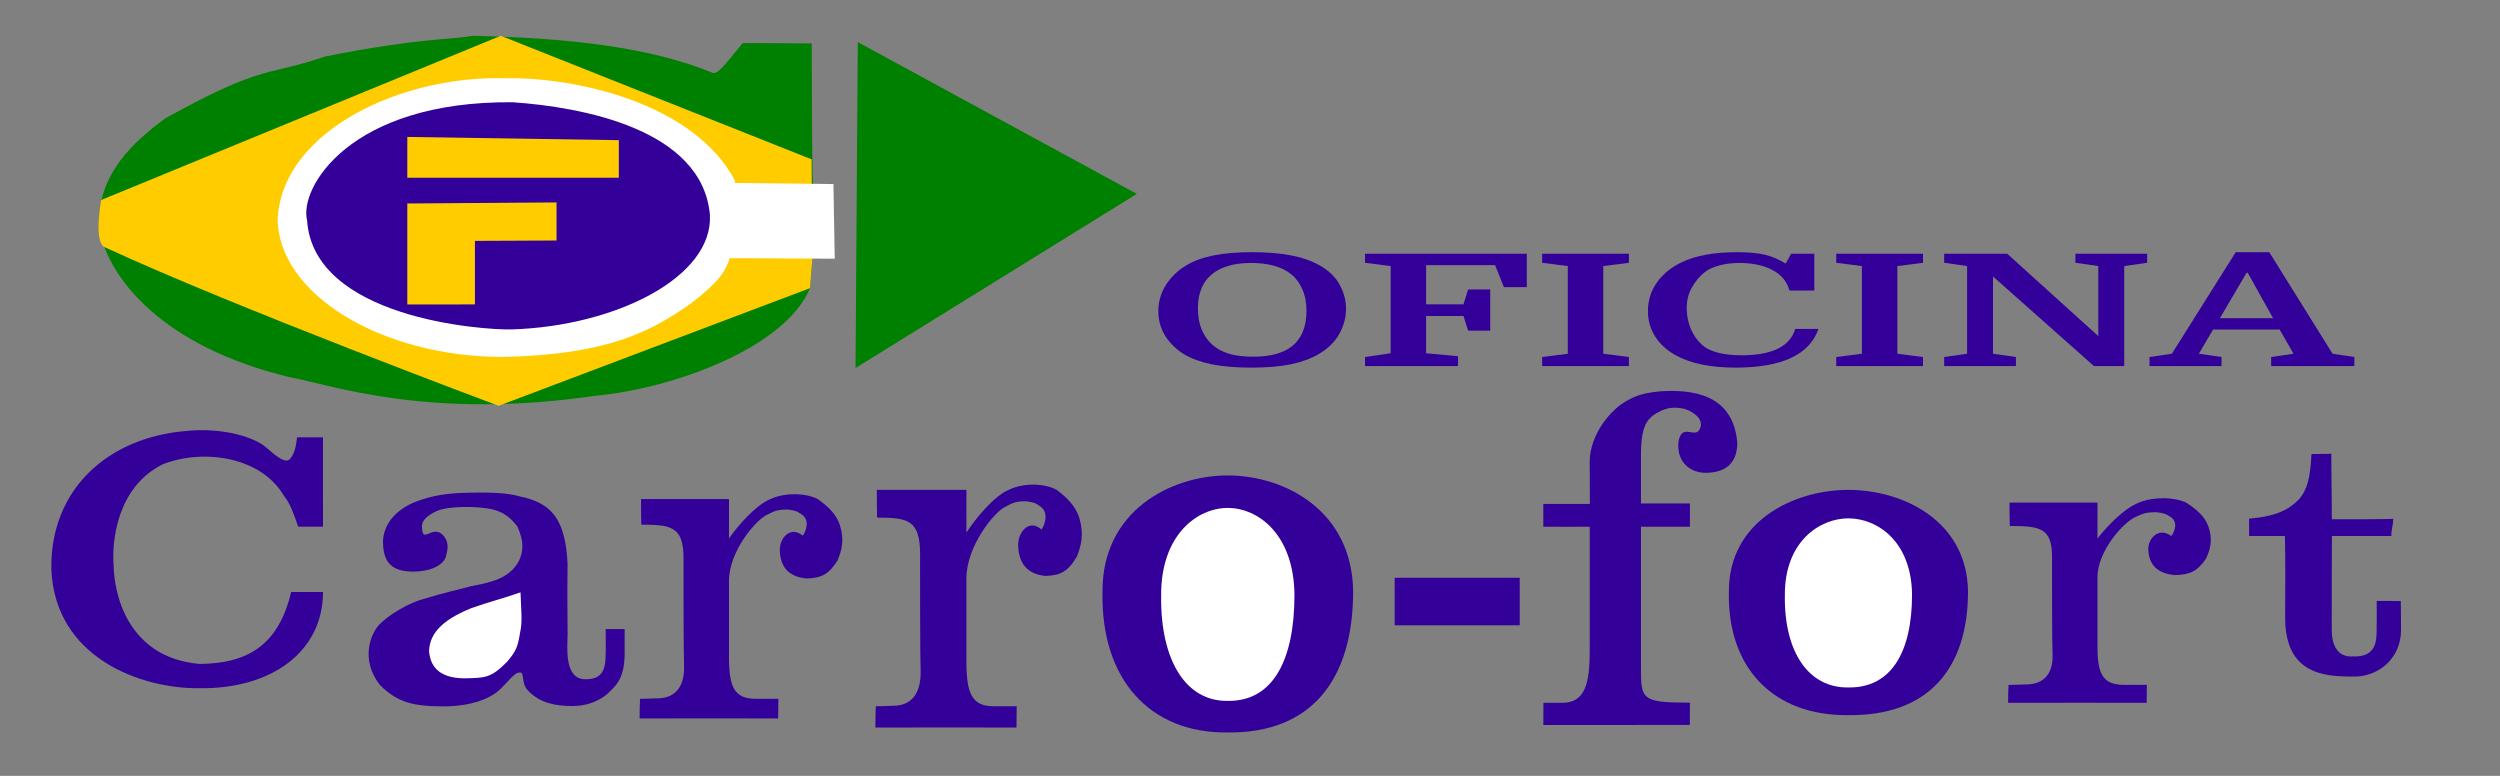
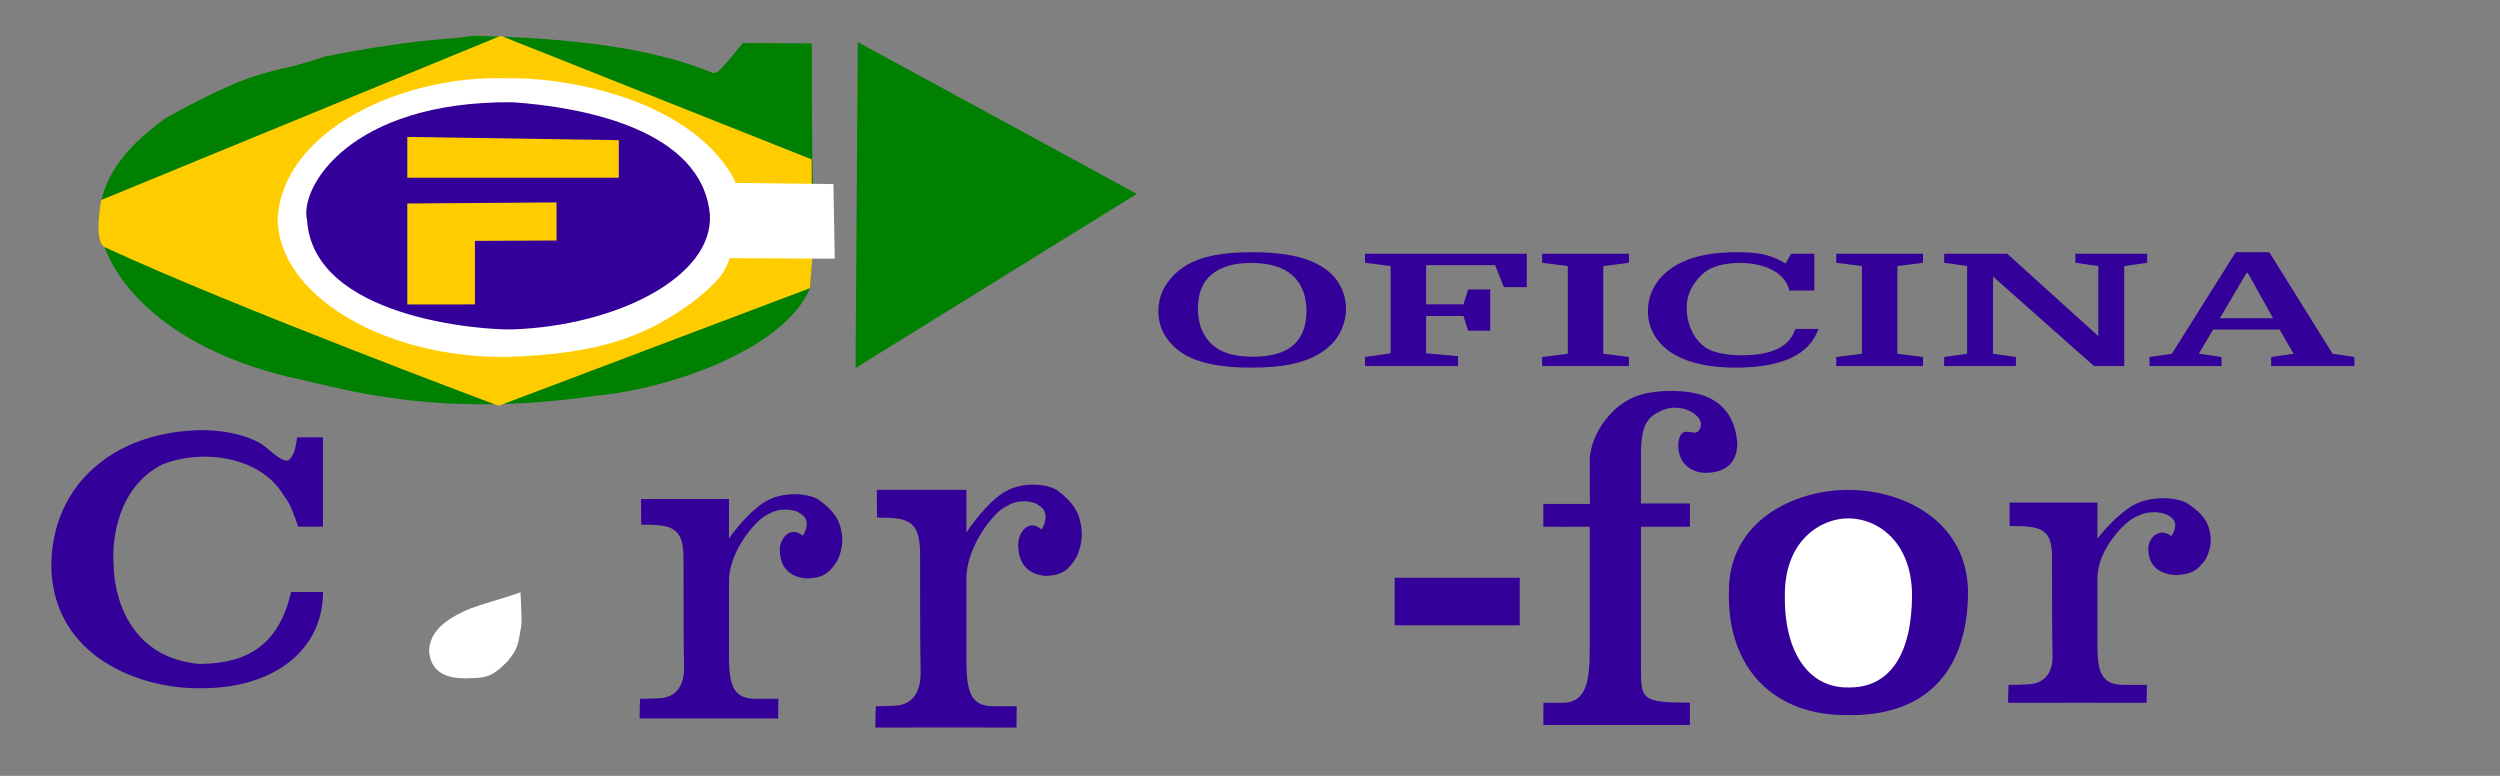
<svg xmlns="http://www.w3.org/2000/svg" xmlns:ns1="http://www.inkscape.org/namespaces/inkscape" xmlns:ns2="http://sodipodi.sourceforge.net/DTD/sodipodi-0.dtd" width="290" height="90" viewBox="0 0 76.729 23.812" version="1.1" id="svg8" ns1:version="0.92.3 (2405546, 2018-03-11)" ns2:docname="logo.svg">
  <rect x="0" y="0" width="76.729" height="23.812" fill="#808080" stroke="none" />
  <defs id="defs2" />
  <ns2:namedview id="base" pagecolor="#ffffff" bordercolor="#666666" borderopacity="1.0" ns1:pageopacity="0.0" ns1:pageshadow="2" ns1:zoom="2.4583851" ns1:cx="157.7077" ns1:cy="18.679737" ns1:document-units="mm" ns1:current-layer="layer1" showgrid="false" showguides="true" ns1:guide-bbox="true" ns1:window-width="1280" ns1:window-height="749" ns1:window-x="0" ns1:window-y="0" ns1:window-maximized="1" units="px" width="300mm">
    <ns2:guide position="526.491,-24.155" orientation="0,1" id="guide948" ns1:locked="false" />
  </ns2:namedview>
  <g ns1:label="Camada 1" ns1:groupmode="layer" id="layer1" style="display:inline" transform="translate(0,-273.188)">
    <g id="g907" transform="matrix(0.286,0,0,0.286,-3.892,232.785)">
-       <path ns2:nodetypes="cccccccccccccccccccc" ns1:connector-curvature="0" id="path936" d="m 258.81,198.789 c 0.076,3.778 0.026,4.902 0.026,8.777 0,6.1 4.28,6.322 7.342,6.303 2.327,0.08 5.058,-1.651 5.094,-4.963 0.003,-1.188 -0.019,-1.382 -0.028,-3.137 -1.122,-0.007 -1.661,-0.028 -2.585,-0.01 0.012,1.088 0.006,1.793 -0.006,3.222 -0.024,0.924 0.017,2.836 -2.515,2.728 -1.706,0.135 -2.303,-1.257 -2.303,-2.851 0,-3.514 0,-7.697 0.022,-10.069 h 6.381 c -0.031,-0.72 0.202,-1.114 0.189,-1.839 -1.489,0.047 -4.475,0.045 -6.586,0.045 0.022,-1.016 -0.07,-6.248 -0.049,-7.044 -0.476,0.048 -1.38,0.023 -2.131,0.037 -0.131,2.483 -0.41,3.8 -1.361,4.88 -1.026,1.037 -2.278,1.793 -5.337,2.062 0,0 0.002,1.195 0.008,1.859 h 3.838 z" style="fill:#330099;stroke:none;stroke-width:0.214px;stroke-linecap:butt;stroke-linejoin:miter;stroke-opacity:1" />
      <path ns2:nodetypes="cccccccccccccccccccccccccc" ns1:connector-curvature="0" id="path946" d="m 229.288,197.713 c 3.197,0.004 4.53,0.183 4.53,3.285 0,3.627 0,8.912 0.061,10.731 8.1e-4,1.428 -0.589,2.992 -2.894,2.992 -0.851,0.034 -1.831,0.046 -1.831,0.046 -0.043,0.605 -0.033,1.001 -0.049,1.923 4.295,-0.018 11.839,0 14.868,0 0.009,-0.686 0.008,-1.153 0.023,-1.924 h -2.421 c -2.387,0 -2.908,-1.231 -2.879,-4.359 0,-1.383 0,-4.397 1e-5,-7.173 0,-2.928 2.907,-6.026 4.138,-6.513 0.791,-0.381 1.226,-0.505 2.262,-0.479 0.668,0.105 0.897,0.129 1.394,0.469 0.945,0.54 0.448,1.709 0.123,2.081 -1.331,-1.019 -2.546,0.273 -2.458,1.512 0.069,1.566 0.975,2.522 2.872,2.682 1.568,-0.054 2.358,-0.361 3.32,-1.772 0.431,-0.945 0.761,-1.954 0.257,-3.442 -0.377,-1.066 -1.254,-1.833 -2.392,-2.565 -1.275,-0.609 -3.525,-0.652 -5.072,0 -1.574,0.595 -3.447,2.565 -4.445,3.857 0,-1.046 0,-2.999 0.005,-3.857 h -9.441 c 0,0.778 0,1.656 0.027,2.505 z" style="fill:#330099;stroke:none;stroke-width:0.214px;stroke-linecap:butt;stroke-linejoin:miter;stroke-opacity:1" />
      <path ns2:nodetypes="cccccccccccccccccccccccccc" ns1:connector-curvature="0" id="path946-7" d="m 107.731,196.813 c 3.256,0.005 4.614,0.218 4.614,3.9 0,4.307 0,10.581 0.063,12.741 8e-4,1.696 -0.599,3.552 -2.947,3.552 -0.867,0.041 -1.864,0.054 -1.864,0.054 -0.044,0.718 -0.033,1.188 -0.05,2.283 4.374,-0.022 12.057,0 15.142,0 0.009,-0.814 0.009,-1.369 0.024,-2.284 h -2.466 c -2.431,0 -2.962,-1.461 -2.932,-5.175 0,-1.642 0,-5.22 2e-5,-8.516 0,-3.477 2.961,-7.154 4.214,-7.732 0.805,-0.453 1.249,-0.6 2.304,-0.569 0.681,0.125 0.913,0.153 1.419,0.556 0.963,0.641 0.456,2.029 0.126,2.471 -1.355,-1.21 -2.593,0.324 -2.503,1.796 0.07,1.859 0.993,2.994 2.925,3.185 1.596,-0.064 2.402,-0.429 3.381,-2.104 0.438,-1.122 0.775,-2.32 0.262,-4.087 -0.384,-1.266 -1.277,-2.176 -2.437,-3.045 -1.298,-0.723 -3.59,-0.774 -5.165,0 -1.603,0.707 -3.511,3.045 -4.527,4.579 0,-1.242 0,-3.561 0.005,-4.579 h -9.615 c 0,0.924 0,1.966 0.028,2.975 z" style="display:inline;fill:#330099;stroke:none;stroke-width:0.235px;stroke-linecap:butt;stroke-linejoin:miter;stroke-opacity:1" />
      <path ns2:nodetypes="cccccccccccccccccccccccccc" ns1:connector-curvature="0" id="path946-5" d="m 82.429,197.57 c 3.197,0.004 4.53,0.201 4.53,3.6 0,3.976 0,9.768 0.062,11.762 8.09e-4,1.566 -0.589,3.279 -2.894,3.279 -0.851,0.038 -1.831,0.05 -1.831,0.05 -0.043,0.663 -0.033,1.097 -0.049,2.108 4.295,-0.02 11.839,0 14.868,0 0.009,-0.752 0.008,-1.264 0.023,-2.109 h -2.421 c -2.387,0 -2.908,-1.349 -2.879,-4.778 0,-1.516 0,-4.819 1.6e-5,-7.862 0,-3.21 2.907,-6.605 4.138,-7.138 0.791,-0.418 1.226,-0.554 2.262,-0.525 0.668,0.115 0.897,0.141 1.394,0.514 0.945,0.591 0.448,1.874 0.123,2.281 -1.331,-1.117 -2.546,0.299 -2.458,1.658 0.069,1.716 0.975,2.764 2.872,2.94 1.567,-0.059 2.358,-0.396 3.32,-1.942 0.431,-1.036 0.761,-2.141 0.257,-3.773 -0.377,-1.168 -1.254,-2.009 -2.392,-2.811 -1.275,-0.668 -3.525,-0.714 -5.072,0 -1.574,0.653 -3.447,2.811 -4.445,4.227 0,-1.147 0,-3.288 0.005,-4.227 h -9.441 c 0,0.853 0,1.815 0.027,2.746 z" style="display:inline;fill:#330099;stroke:none;stroke-width:0.224px;stroke-linecap:butt;stroke-linejoin:miter;stroke-opacity:1" />
-       <path ns2:nodetypes="ccccccccccccccccccccccccccccccc" ns1:connector-curvature="0" id="path977" d="m 64.155,204.175 c -1.519,0.433 -2.45,0.551 -5.485,1.488 0,0 -2.361,0.731 -4.344,2.607 -0.983,1.053 -2.046,3.823 0.044,6.495 1.903,1.924 3.654,2.307 6.878,2.307 2.949,-0.01 5.12,-0.844 6.189,-1.993 0.86,-0.844 0.928,-1.065 1.541,-1.52 1.21,-0.565 0.331,0.908 1.338,1.866 1.235,1.264 2.823,1.61 4.7,1.61 1.29,0 2.517,-0.345 3.585,-1.144 1.119,-1.015 2.041,-1.775 2.041,-4.542 v -2.573 H 78.601 c 0,1.114 0.037,1.97 0,2.785 0,2.016 -0.718,2.608 -2.202,2.599 -2.366,-0.025 -1.859,-3.729 -1.879,-4.988 0,-2.497 -0.056,-3.101 -0.002,-7.414 -0.248,-4.781 -1.703,-6.508 -5.119,-7.215 -1.322,-0.397 -3.311,-0.489 -6.591,-0.366 -2.083,0.123 -3.493,0.49 -4.853,1.041 -1.82,0.806 -3.19,2.225 -3.251,4.204 0.038,1.657 0.49,2.873 2.412,3.134 1.94,0.247 4.299,-0.371 4.415,-1.905 0.342,-1.144 -0.18,-1.839 -0.645,-2.175 -1.038,-0.634 -1.925,1.056 -1.984,-0.549 -0.095,-0.745 0.414,-1.257 1.588,-1.828 1.098,-0.453 2.933,-0.43 3.693,-0.426 2.346,0.126 3.605,0.337 4.952,2.101 0.761,1.708 0.608,2.673 0.181,3.661 -1.031,1.939 -3.043,2.335 -5.159,2.742 z" style="fill:#330099;stroke:none;stroke-width:0.214px;stroke-linecap:butt;stroke-linejoin:miter;stroke-opacity:1" />
      <path ns2:nodetypes="cccccccc" ns1:connector-curvature="0" id="path930" d="m 64.171,206.536 c -3.051,1.248 -4.406,2.638 -4.518,4.535 0.09,1.558 0.925,2.966 3.764,2.99 2.24,-0.046 2.852,-0.006 4.613,-1.777 0.954,-1.148 1.132,-1.53 1.394,-3.142 0.261,-1.146 0.118,-2.272 0.041,-4.307 -1.514,0.547 -3.543,1.07 -5.295,1.701 z" style="fill:#ffffff;stroke:none;stroke-width:0.214px;stroke-linecap:butt;stroke-linejoin:miter;stroke-opacity:1" />
      <path ns2:nodetypes="ccccccccccccccccccccccccccc" ns1:connector-curvature="0" id="path932" d="m 194.96,216.674 c -5.254,0 -5.254,-0.363 -5.254,-3.814 v -15.07 c 1.31,0 3.608,0.016 5.254,0 v -2.49 h -5.254 v -5.213 c 0,-3.526 0.846,-4.1 2.25,-4.776 0.944,-0.385 1.486,-0.318 2.267,-0.206 0.736,0.166 2.08,0.904 1.902,1.881 -0.377,1.757 -2.033,-0.621 -2.406,1.751 -0.177,2.37 1.551,3.272 2.896,3.27 1.961,0.004 3.428,-0.87 3.428,-3.219 -0.454,-5.366 -5.026,-5.706 -8.18,-5.533 -1.644,0.164 -2.871,0.362 -4.492,1.556 -2.257,1.857 -3.192,4.294 -3.164,6.06 4e-5,1.537 0.018,2.816 0.017,4.474 h -4.997 c 2.2e-4,0.656 0,1.698 0,2.447 1.475,4e-5 3.551,0.017 4.98,0 v 13.333 c 0,3.513 -0.497,5.551 -2.934,5.566 h -2.032 c -0.014,0.82 -0.014,1.663 -0.014,2.379 2.658,-0.005 14.608,-0.005 15.722,-0.005 0.01,-0.626 0.01,-1.596 0.01,-2.389 z" style="fill:#330099;stroke:none;stroke-width:0.214px;stroke-linecap:butt;stroke-linejoin:miter;stroke-opacity:1" />
      <path ns2:nodetypes="ccccccccccccccccc" ns1:connector-curvature="0" id="path949" d="m 48.268,188.197 c -1.1,5e-5 -1.701,-1.2e-4 -2.778,0 -0.12,0.678 -0.144,1.696 -0.829,2.389 -0.582,0.495 -1.942,-0.863 -2.396,-1.21 -1.205,-1.179 -4.781,-2.257 -8.631,-1.863 -8.44,0.683 -14.651,6.249 -14.516,14.848 0.388,9.515 9.646,12.846 15.932,12.763 7.716,0.088 13.221,-3.934 13.221,-10.326 h -3.419 c -1.326,5.634 -4.592,7.684 -9.831,7.72 -7.82,-0.676 -9.178,-7.72 -9.213,-10.497 -0.229,-2.668 0.348,-8.478 5.264,-10.929 4.359,-1.698 10.566,-0.84 13.039,3.431 0.631,0.776 1.001,1.818 1.496,3.266 h 2.663 c 0,-1.985 0,-7.036 -0.003,-9.593 z" style="fill:#330099;stroke:none;stroke-width:0.214px;stroke-linecap:butt;stroke-linejoin:miter;stroke-opacity:1" />
-       <path ns2:nodetypes="ccccc" ns1:connector-curvature="0" id="path957" d="m 131.919,204.837 c -0.08,-8.758 7.358,-12.547 13.43,-12.547 6.166,0 13.364,3.789 13.469,12.451 -0.008,9.424 -4.444,15.252 -13.509,15.129 -8.29,0.089 -13.557,-5.676 -13.39,-15.033 z" style="fill:#330099;stroke:none;stroke-width:0.214px;stroke-linecap:butt;stroke-linejoin:miter;stroke-opacity:1" />
-       <path ns2:nodetypes="ccccc" ns1:connector-curvature="0" id="path957-3" d="m 138.214,205.195 c -0.043,-6.574 3.913,-9.419 7.143,-9.419 3.279,0 7.108,2.845 7.164,9.347 -0.005,7.075 -2.364,11.449 -7.185,11.357 -4.409,0.067 -7.211,-4.261 -7.122,-11.285 z" style="display:inline;fill:#ffffff;stroke:none;stroke-width:0.135px;stroke-linecap:butt;stroke-linejoin:miter;stroke-opacity:1" />
      <path ns2:nodetypes="ccccc" ns1:connector-curvature="0" id="path957-6" d="m 199.141,204.836 c -0.076,-7.676 7.019,-10.997 12.812,-10.997 5.882,0 12.75,3.321 12.849,10.913 -0.008,8.26 -4.239,13.368 -12.888,13.26 -7.908,0.078 -12.933,-4.975 -12.774,-13.176 z" style="display:inline;fill:#330099;stroke:none;stroke-width:0.196px;stroke-linecap:butt;stroke-linejoin:miter;stroke-opacity:1" />
      <path ns2:nodetypes="ccccc" ns1:connector-curvature="0" id="path957-3-7" d="m 205.147,205.15 c -0.041,-5.762 3.733,-8.255 6.814,-8.255 3.129,0 6.781,2.493 6.834,8.192 -0.005,6.201 -2.255,10.035 -6.855,9.954 -4.206,0.059 -6.879,-3.734 -6.794,-9.891 z" style="display:inline;fill:#ffffff;stroke:none;stroke-width:0.124px;stroke-linecap:butt;stroke-linejoin:miter;stroke-opacity:1" />
      <path ns2:nodetypes="cscccccccccc" ns1:connector-curvature="0" id="path263-67-3" d="m 93.313,145.889 c -2.279,2.8 -2.745,3.393 -3.282,3.172 -6.584,-2.704 -15.322,-3.732 -25.727,-3.952 -2.261,0.441 -5.622,0.195 -15.831,2.225 -6.302,2.181 -6.409,0.696 -17.12,6.628 -3.187,2.356 -7.586,6.07 -7.066,12.016 1.041,5.232 6.804,12.471 20.3,15.741 4.74,0.898 15.025,4.628 32.866,2.027 8.388,-0.77 20.4,-5.131 23.079,-11.555 0.204,-2.305 0.596,-7.505 0.324,-10.925 -0.154,-2.895 -0.115,-14.472 -0.137,-15.351 -0.131,0.044 -3.833,-0.037 -7.407,-0.026 z" style="fill:#008000;stroke:#000000;stroke-width:0;stroke-linecap:butt;stroke-linejoin:miter;stroke-miterlimit:4;stroke-dasharray:none;stroke-opacity:1" />
      <path ns2:nodetypes="ccsccccc" ns1:connector-curvature="0" id="path265-5-5" d="m 67.348,145.109 -42.887,17.625 c 0,0 -0.834,4.493 0.374,5.054 13.775,6.393 42.28,17.028 42.28,17.028 l 33.419,-12.626 0.249,-3.113 -0.079,-10.707 z" style="fill:#ffcc00;stroke:#000000;stroke-width:0;stroke-linecap:butt;stroke-linejoin:miter;stroke-miterlimit:4;stroke-dasharray:none;stroke-opacity:1" />
-       <ellipse ry="15.211" rx="24.194" cy="165.309" cx="68.768" id="path267-3-6" style="fill:#ffff00;fill-opacity:0;fill-rule:evenodd;stroke-width:0.296" />
      <path ns2:nodetypes="ccccccc" ns1:connector-curvature="0" id="path271-5-2" d="m 43.4,164.722 c 0.049,8.081 11.082,14.852 24.232,14.852 11.104,-0.253 15.762,-2.651 20.194,-5.797 3.054,-2.383 3.592,-3.342 4.12,-4.87 l 0.546,-8.225 c -4.434,-8.482 -17.462,-11.16 -24.52,-11.01 -11.052,-0.387 -23.99,5.481 -24.572,15.05 z" style="fill:#ffffff;stroke:#000000;stroke-width:0;stroke-linecap:butt;stroke-linejoin:miter;stroke-miterlimit:4;stroke-dasharray:none;stroke-opacity:1" />
      <path ns1:connector-curvature="0" id="path273-6-9" d="m 105.419,180.76 0.24,-34.974 29.943,16.289 z" style="fill:#008000;stroke:#000000;stroke-width:0;stroke-linecap:butt;stroke-linejoin:miter;stroke-miterlimit:4;stroke-dasharray:none;stroke-opacity:1" />
      <path ns1:connector-curvature="0" id="path277-2-1" d="m 90.821,160.881 12.225,0.141 0.141,8.009 -12.646,-0.07 z" style="fill:#ffffff;stroke:#000000;stroke-width:0;stroke-linecap:butt;stroke-linejoin:miter;stroke-miterlimit:4;stroke-dasharray:none;stroke-opacity:1" />
      <path ns2:nodetypes="ccccc" ns1:connector-curvature="0" id="path279-9-2" d="m 46.56,164.886 c 0.669,10.506 18.716,11.814 21.99,11.733 11.2,-0.365 21.598,-5.633 21.241,-12.295 -0.819,-9.22 -13.785,-11.576 -21.171,-12.084 -17.551,-0.142 -22.915,9.244 -22.06,12.646 z" style="fill:#330099;stroke:#000000;stroke-width:0;stroke-linecap:butt;stroke-linejoin:miter;stroke-miterlimit:4;stroke-dasharray:none;stroke-opacity:1" />
      <path ns2:nodetypes="ccccccc" ns1:connector-curvature="0" id="path283-1-7" d="m 64.576,173.937 v -6.818 l 8.757,-0.041 v -4.087 l -16.016,0.115 v 10.838 z" style="fill:#ffcc00;stroke:#000000;stroke-width:0;stroke-linecap:butt;stroke-linejoin:miter;stroke-miterlimit:4;stroke-dasharray:none;stroke-opacity:1" />
      <path ns1:connector-curvature="0" id="path285-2-0" d="m 80.015,156.309 -22.698,-0.346 v 4.378 h 22.698 z" style="fill:#ffcc00;stroke:#000000;stroke-width:0;stroke-linecap:butt;stroke-linejoin:miter;stroke-miterlimit:4;stroke-dasharray:none;stroke-opacity:1" />
      <g id="text1128-3-5-74-9-9" style="font-style:normal;font-variant:normal;font-weight:bold;font-stretch:normal;font-size:22.143px;line-height:1.25;font-family:Domine;-inkscape-font-specification:'Domine, Bold';font-variant-ligatures:normal;font-variant-caps:normal;font-variant-numeric:normal;font-feature-settings:normal;text-align:start;letter-spacing:0px;word-spacing:0px;writing-mode:lr-tb;text-anchor:start;display:inline;fill:#330099;fill-opacity:1;stroke:none;stroke-width:1.779" transform="scale(1.322,0.756)" aria-label="OFICINA">
        <path ns1:connector-curvature="0" id="path862" style="font-style:normal;font-variant:normal;font-weight:bold;font-stretch:normal;font-size:22.143px;font-family:Domine;-inkscape-font-specification:'Domine, Bold';font-variant-ligatures:normal;font-variant-caps:normal;font-variant-numeric:normal;font-feature-settings:normal;text-align:start;writing-mode:lr-tb;text-anchor:start;fill:#330099;stroke-width:1.779" d="m 119.557,230.676 q 0,1.838 -0.531,3.543 -0.531,1.705 -1.683,2.901 -0.952,0.974 -2.281,1.461 -1.329,0.465 -3.189,0.465 -1.86,0 -3.189,-0.465 -1.329,-0.465 -2.236,-1.395 -0.952,-0.996 -1.55,-2.591 -0.576,-1.616 -0.576,-3.565 0,-1.926 0.576,-3.609 0.598,-1.705 1.639,-2.834 0.93,-0.996 2.236,-1.461 1.306,-0.465 3.167,-0.465 1.771,0 3.122,0.443 1.351,0.443 2.347,1.417 1.151,1.151 1.639,2.79 0.509,1.616 0.509,3.366 z m -12.024,-0.066 q 0,1.727 0.31,3.056 0.332,1.329 0.886,2.17 0.531,0.819 1.329,1.24 0.797,0.421 1.949,0.421 2.081,0 3.144,-1.461 0.576,-0.775 0.886,-2.037 0.31,-1.262 0.31,-3.011 0,-1.749 -0.332,-3.034 -0.31,-1.306 -0.886,-2.126 -0.576,-0.841 -1.417,-1.24 -0.819,-0.399 -1.86,-0.399 -1.041,0 -1.816,0.399 -0.753,0.376 -1.262,1.063 -1.24,1.639 -1.24,4.96 z" />
        <path ns1:connector-curvature="0" id="path864" style="font-style:normal;font-variant:normal;font-weight:bold;font-stretch:normal;font-size:22.143px;font-family:Domine;-inkscape-font-specification:'Domine, Bold';font-variant-ligatures:normal;font-variant-caps:normal;font-variant-numeric:normal;font-feature-settings:normal;text-align:start;writing-mode:lr-tb;text-anchor:start;fill:#330099;stroke-width:1.779" d="m 131.263,233.798 h -1.794 l -0.376,-2.081 h -3.034 v 5.292 l 2.591,0.421 v 1.395 h -7.551 v -1.284 l 2.081,-0.531 v -12.378 l -2.081,-0.465 v -1.284 h 13.131 v 4.739 h -1.86 l -0.709,-3.122 h -5.602 v 5.558 h 3.034 l 0.376,-2.104 h 1.794 z" />
        <path ns1:connector-curvature="0" id="path866" style="font-style:normal;font-variant:normal;font-weight:bold;font-stretch:normal;font-size:22.143px;font-family:Domine;-inkscape-font-specification:'Domine, Bold';font-variant-ligatures:normal;font-variant-caps:normal;font-variant-numeric:normal;font-feature-settings:normal;text-align:start;writing-mode:lr-tb;text-anchor:start;fill:#330099;stroke-width:1.779" d="m 140.439,224.631 v 12.445 l 2.081,0.465 v 1.284 h -7.042 v -1.284 l 2.081,-0.465 v -12.445 l -2.081,-0.465 v -1.284 h 7.042 v 1.284 z" />
        <path ns1:connector-curvature="0" id="path868" style="font-style:normal;font-variant:normal;font-weight:bold;font-stretch:normal;font-size:22.143px;font-family:Domine;-inkscape-font-specification:'Domine, Bold';font-variant-ligatures:normal;font-variant-caps:normal;font-variant-numeric:normal;font-feature-settings:normal;text-align:start;writing-mode:lr-tb;text-anchor:start;fill:#330099;stroke-width:1.779" d="m 151.463,224.188 q -0.841,0 -1.616,0.354 -0.753,0.354 -1.218,1.019 -0.598,0.864 -1.019,2.17 -0.399,1.284 -0.399,2.856 0,1.572 0.332,2.945 0.332,1.373 0.93,2.303 0.487,0.753 1.306,1.107 0.841,0.354 1.882,0.354 3.72,0 4.362,-3.742 h 1.882 q -1.085,5.492 -6.732,5.492 -3.056,0 -4.872,-1.771 -1.085,-1.063 -1.661,-2.679 -0.576,-1.616 -0.576,-3.587 0,-2.236 0.731,-4.052 0.731,-1.816 2.059,-2.901 1.683,-1.395 4.451,-1.395 1.373,0 2.236,0.354 0.864,0.354 1.705,1.262 l 0.443,-1.395 h 1.882 v 5.226 h -2.015 q -0.31,-1.949 -1.395,-2.923 -1.063,-0.996 -2.701,-0.996 z" />
        <path ns1:connector-curvature="0" id="path870" style="font-style:normal;font-variant:normal;font-weight:bold;font-stretch:normal;font-size:22.143px;font-family:Domine;-inkscape-font-specification:'Domine, Bold';font-variant-ligatures:normal;font-variant-caps:normal;font-variant-numeric:normal;font-feature-settings:normal;text-align:start;writing-mode:lr-tb;text-anchor:start;fill:#330099;stroke-width:1.779" d="m 164.312,224.631 v 12.445 l 2.081,0.465 v 1.284 h -7.042 v -1.284 l 2.081,-0.465 v -12.445 l -2.081,-0.465 v -1.284 h 7.042 v 1.284 z" />
        <path ns1:connector-curvature="0" id="path872" style="font-style:normal;font-variant:normal;font-weight:bold;font-stretch:normal;font-size:22.143px;font-family:Domine;-inkscape-font-specification:'Domine, Bold';font-variant-ligatures:normal;font-variant-caps:normal;font-variant-numeric:normal;font-feature-settings:normal;text-align:start;writing-mode:lr-tb;text-anchor:start;fill:#330099;stroke-width:1.779" d="m 169.973,237.075 v -12.445 l -1.86,-0.465 v -1.284 h 5.115 l 7.396,11.692 v -9.942 l -1.86,-0.465 v -1.284 h 5.824 v 1.284 l -1.86,0.465 v 14.194 h -2.458 l -8.193,-12.71 v 10.961 l 1.86,0.465 v 1.284 h -5.824 v -1.284 z" />
        <path ns1:connector-curvature="0" id="path874" style="font-style:normal;font-variant:normal;font-weight:bold;font-stretch:normal;font-size:22.143px;font-family:Domine;-inkscape-font-specification:'Domine, Bold';font-variant-ligatures:normal;font-variant-caps:normal;font-variant-numeric:normal;font-feature-settings:normal;text-align:start;writing-mode:lr-tb;text-anchor:start;fill:#330099;stroke-width:1.779" d="m 196.471,237.075 -1.129,-3.432 h -5.403 l -1.151,3.432 1.838,0.465 v 1.284 h -5.846 v -1.284 l 1.816,-0.465 5.182,-14.415 h 2.724 l 5.137,14.415 1.771,0.465 v 1.284 h -6.754 v -1.284 z m -3.809,-11.492 -2.17,6.444 h 4.318 l -2.059,-6.444 z" />
      </g>
      <rect y="203.27" x="163.276" height="5.102" width="13.42" id="rect1489" style="fill:#330099;fill-opacity:1;fill-rule:evenodd;stroke:none;stroke-width:0.302;stroke-opacity:1" />
    </g>
  </g>
</svg>